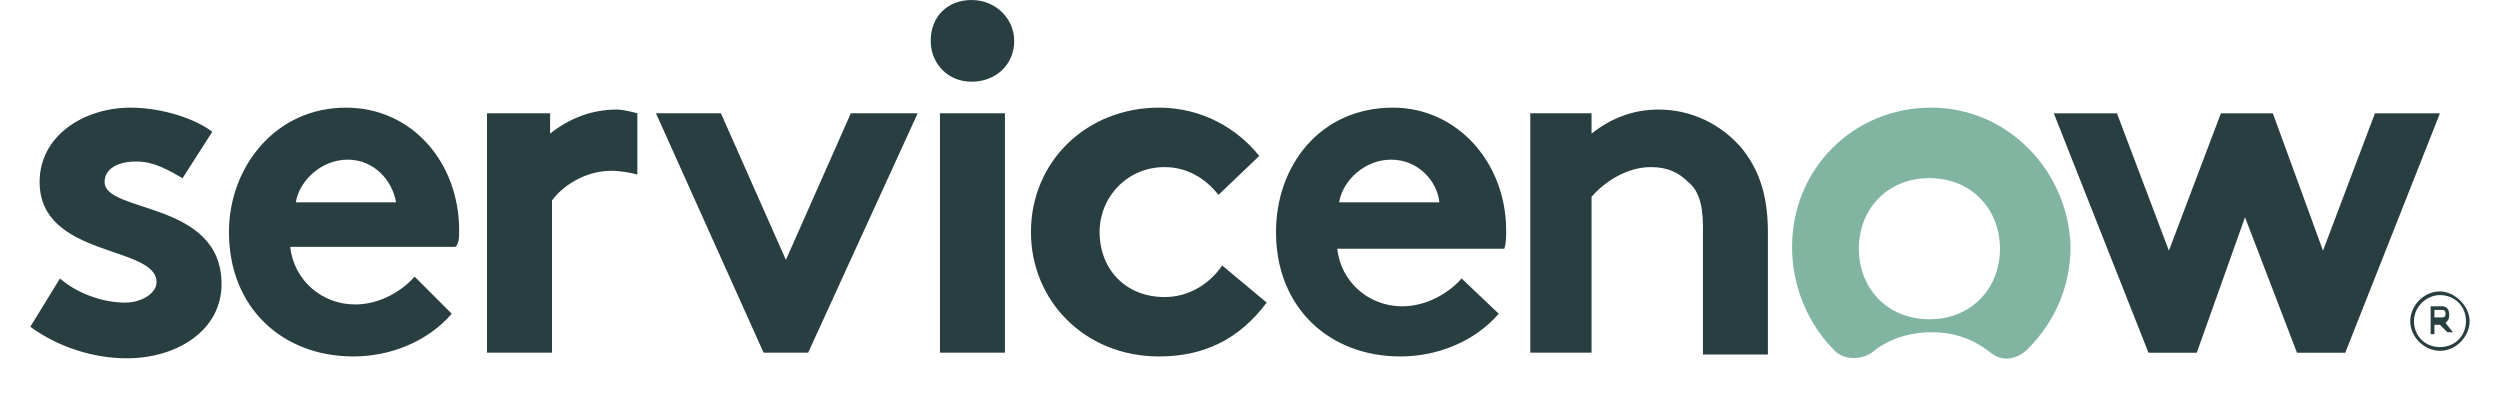
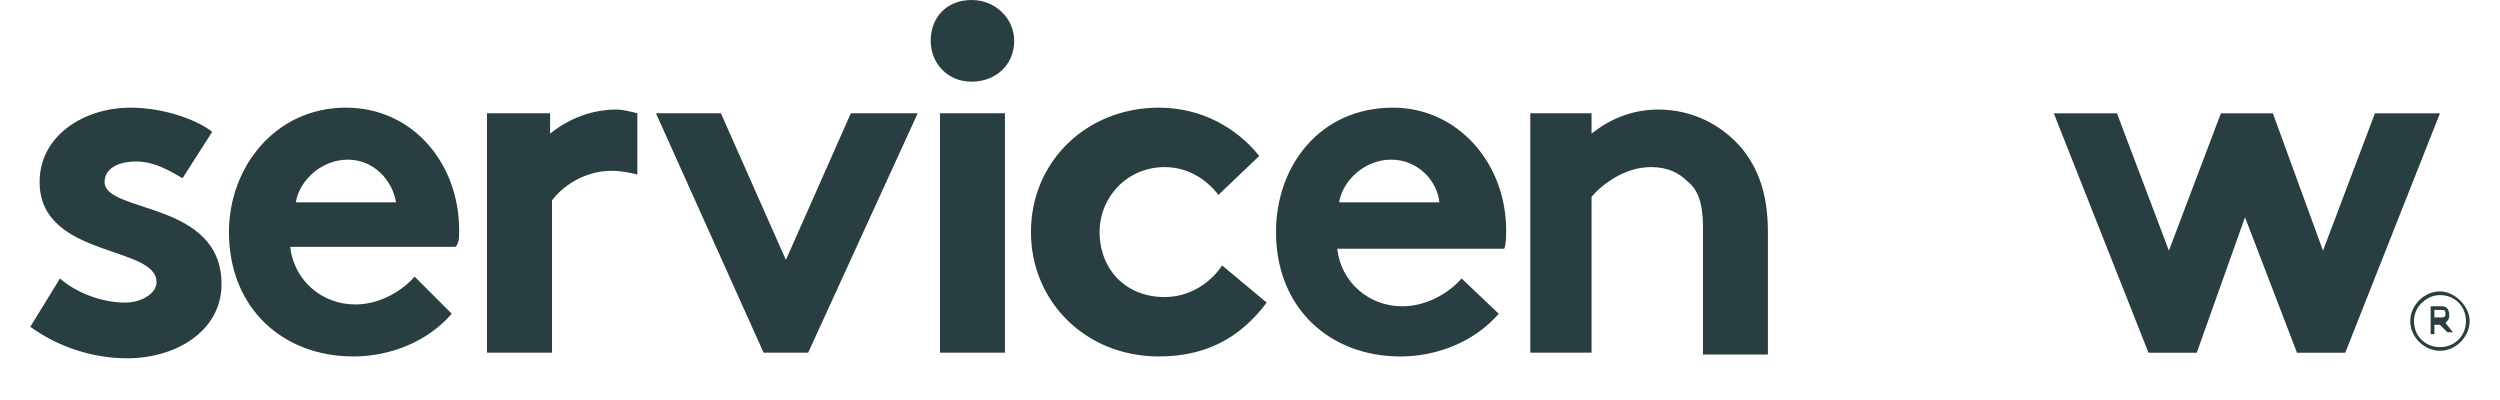
<svg xmlns="http://www.w3.org/2000/svg" width="50" height="8" viewBox="0 0 50 8" fill="none">
  <g clip-path="url(#clip0_745_3118)">
    <path fill-rule="evenodd" clip-rule="evenodd" d="M12.339 2.191C11.819 2.191 11.374 2.376 11.002 2.673V2.265H9.74V7.054H11.04V4.01C11.225 3.75 11.671 3.416 12.228 3.416C12.413 3.416 12.599 3.453 12.747 3.49V2.265C12.599 2.228 12.45 2.191 12.339 2.191ZM1.2 5.569C1.535 5.866 2.054 6.052 2.5 6.052C2.834 6.052 3.131 5.866 3.131 5.643C3.131 4.901 0.792 5.161 0.792 3.639C0.792 2.71 1.683 2.153 2.611 2.153C3.243 2.153 3.911 2.376 4.245 2.636L3.651 3.564C3.391 3.416 3.094 3.23 2.723 3.23C2.351 3.23 2.092 3.379 2.092 3.639C2.092 4.27 4.431 4.01 4.431 5.681C4.431 6.609 3.54 7.166 2.537 7.166C1.869 7.166 1.163 6.943 0.606 6.535L1.2 5.569ZM9.183 4.604C9.183 3.267 8.255 2.153 6.918 2.153C5.507 2.153 4.579 3.342 4.579 4.641C4.579 6.163 5.656 7.129 7.067 7.129C7.809 7.129 8.552 6.832 9.035 6.275L8.292 5.532C8.069 5.792 7.624 6.089 7.104 6.089C6.436 6.089 5.879 5.606 5.804 4.938H9.109C9.183 4.864 9.183 4.752 9.183 4.604ZM5.916 4.047C5.99 3.601 6.436 3.193 6.955 3.193C7.475 3.193 7.846 3.601 7.921 4.047H5.916ZM15.718 5.198L17.017 2.265H18.354L16.163 7.054H15.272L13.119 2.265H14.418L15.718 5.198ZM19.43 0C19.913 0 20.284 0.371 20.284 0.817C20.284 1.299 19.913 1.634 19.43 1.634C18.948 1.634 18.614 1.262 18.614 0.817C18.614 0.334 18.948 0 19.43 0ZM18.799 2.265H20.099V7.054H18.799V2.265ZM25.334 6.052C24.777 6.794 24.072 7.129 23.18 7.129C21.695 7.129 20.619 6.015 20.619 4.641C20.619 3.23 21.732 2.153 23.18 2.153C24.034 2.153 24.74 2.562 25.185 3.119L24.369 3.898C24.109 3.564 23.737 3.342 23.292 3.342C22.549 3.342 21.992 3.936 21.992 4.641C21.992 5.384 22.512 5.941 23.292 5.941C23.812 5.941 24.22 5.643 24.443 5.309L25.334 6.052ZM29.975 6.275C29.492 6.832 28.75 7.129 28.007 7.129C26.596 7.129 25.52 6.163 25.52 4.641C25.52 3.304 26.41 2.153 27.858 2.153C29.158 2.153 30.123 3.267 30.123 4.604C30.123 4.752 30.123 4.864 30.086 4.975H26.745C26.819 5.643 27.376 6.126 28.044 6.126C28.564 6.126 29.009 5.829 29.232 5.569L29.975 6.275ZM28.787 4.047C28.75 3.639 28.378 3.193 27.821 3.193C27.302 3.193 26.856 3.601 26.782 4.047H28.787ZM30.606 7.054V2.265H31.831V2.673C32.203 2.376 32.648 2.191 33.168 2.191C33.836 2.191 34.43 2.488 34.839 2.97C35.136 3.342 35.358 3.824 35.358 4.641V7.091H34.059V4.53C34.059 4.047 33.948 3.787 33.762 3.639C33.576 3.453 33.353 3.342 33.019 3.342C32.5 3.342 32.054 3.676 31.831 3.936V7.054H30.606Z" fill="#293E40" />
-     <path fill-rule="evenodd" clip-rule="evenodd" d="M38.625 2.152C37.066 2.152 35.841 3.378 35.841 4.937C35.841 5.754 36.175 6.496 36.695 7.016C36.88 7.202 37.215 7.202 37.437 7.053C37.734 6.793 38.18 6.645 38.625 6.645C39.108 6.645 39.479 6.793 39.813 7.053C40.036 7.239 40.333 7.202 40.556 6.979C41.076 6.459 41.41 5.754 41.41 4.937C41.373 3.415 40.148 2.152 38.625 2.152ZM38.588 6.385C37.734 6.385 37.177 5.754 37.177 4.974C37.177 4.194 37.734 3.563 38.588 3.563C39.442 3.563 39.999 4.194 39.999 4.974C39.999 5.754 39.442 6.385 38.588 6.385Z" fill="#81B5A1" />
    <path fill-rule="evenodd" clip-rule="evenodd" d="M43.935 7.055H42.97L41.076 2.266H42.339L43.378 5.013L44.418 2.266H45.457L46.46 5.013L47.499 2.266H48.799L46.905 7.055H45.94L44.9 4.345L43.935 7.055Z" fill="#293E40" />
    <path d="M48.799 6.496H48.688V6.682H48.613V6.125H48.836C48.947 6.125 48.985 6.199 48.985 6.311C48.985 6.385 48.947 6.422 48.91 6.459L49.059 6.645H48.947L48.799 6.496ZM48.688 6.348H48.836C48.91 6.348 48.91 6.311 48.91 6.274C48.91 6.199 48.873 6.199 48.836 6.199H48.688V6.348Z" fill="#293E40" />
    <path d="M48.799 5.902C49.096 5.902 49.319 6.125 49.319 6.422C49.319 6.719 49.096 6.942 48.799 6.942C48.502 6.942 48.279 6.719 48.279 6.422C48.279 6.125 48.539 5.902 48.799 5.902ZM48.799 5.828C48.465 5.828 48.205 6.125 48.205 6.422C48.205 6.756 48.502 7.016 48.799 7.016C49.133 7.016 49.393 6.719 49.393 6.422C49.393 6.125 49.096 5.828 48.799 5.828Z" fill="#293E40" />
  </g>
  <defs>
    <clipPath id="clip0_745_3118">
      <rect width="50" height="7.24" fill="white" />
    </clipPath>
  </defs>
</svg>